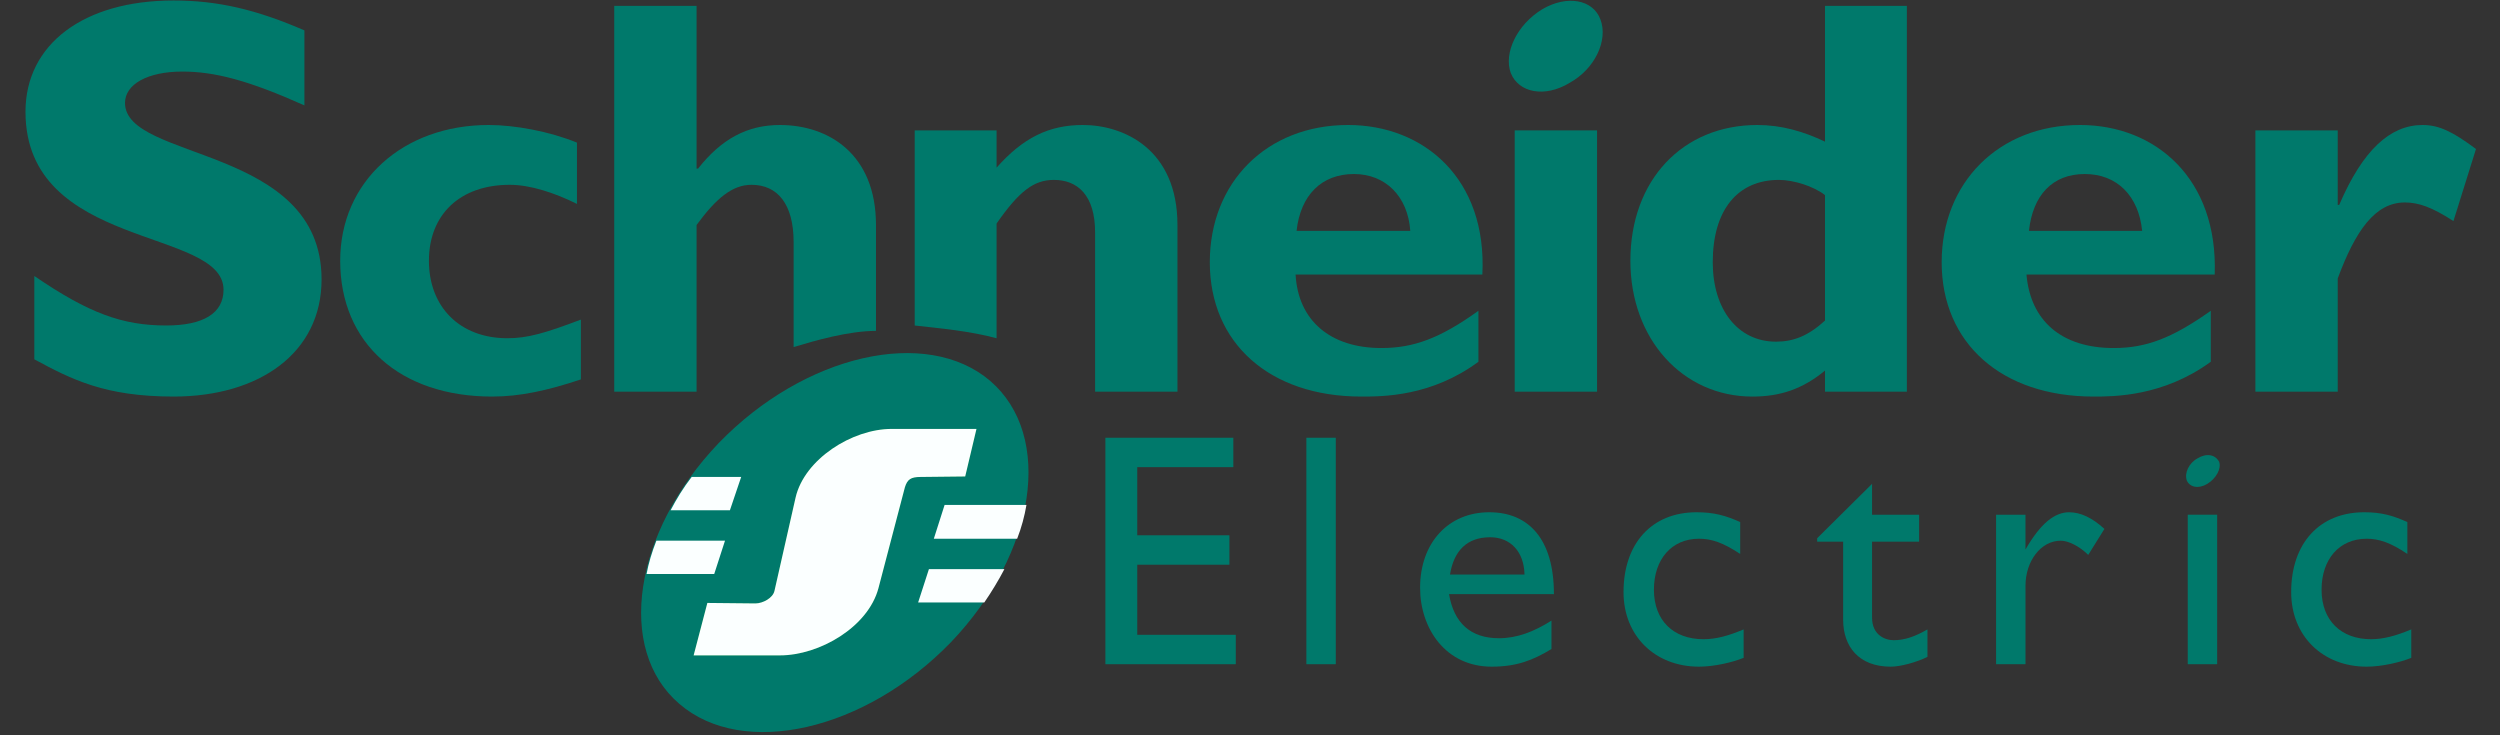
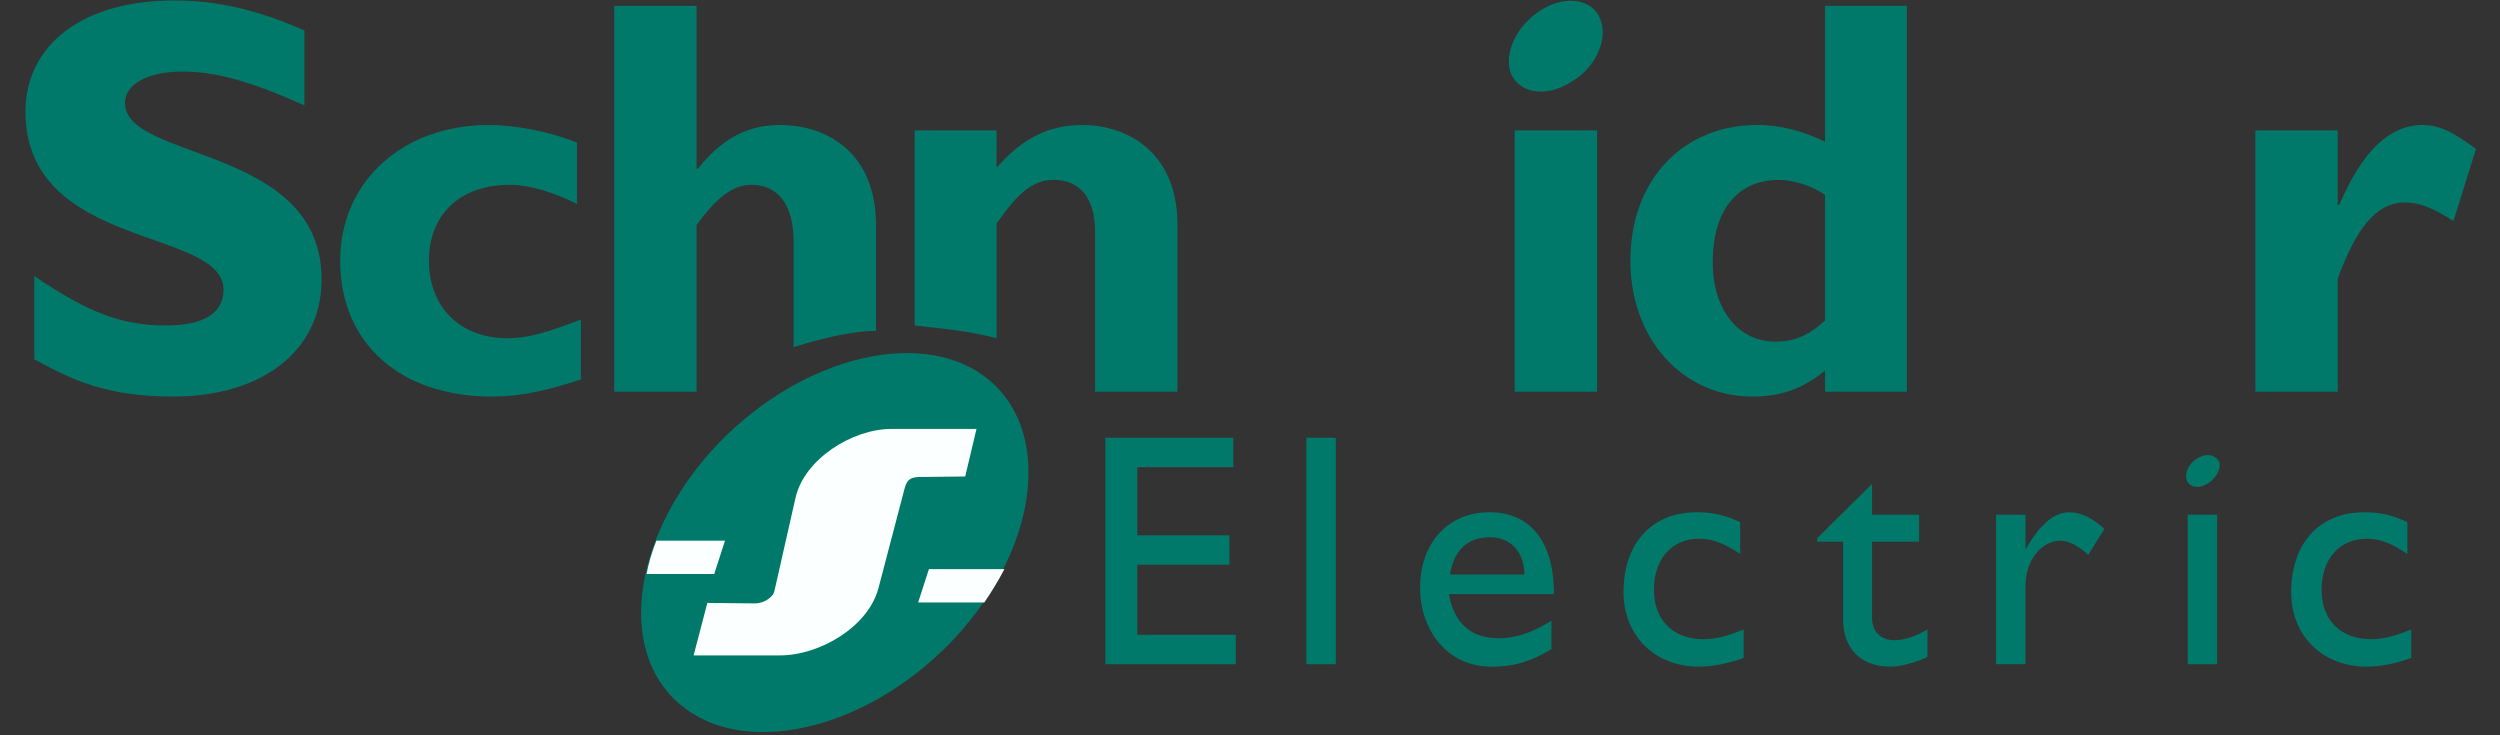
<svg xmlns="http://www.w3.org/2000/svg" xml:space="preserve" width="51mm" height="15mm" version="1.1" style="shape-rendering:geometricPrecision; text-rendering:geometricPrecision; image-rendering:optimizeQuality; fill-rule:evenodd; clip-rule:evenodd" viewBox="0 0 5100 1500">
  <rect x="0" y="0" width="5100" height="1500" fill="#333333" stroke="none" />
  <defs>
    <style type="text/css">
   
    .fil0 {fill:#00796B}
    .fil1 {fill:#0E9543}
    .fil2 {fill:#FBFFFF}
   
  </style>
  </defs>
  <g id="Слой_x0020_1">
    <polygon class="fil0" points="2516,953 2320,953 2320,1092 2508,1092 2508,1152 2320,1152 2320,1295 2521,1295 2521,1355 2255,1355 2255,893 2516,893 " />
    <polygon class="fil0" points="2665,893 2725,893 2725,1355 2665,1355 " />
    <path class="fil0" d="M3040 1096c41,0 69,29 70,76l-152 0c8,-49 35,-76 82,-76l0 0zm-84 116l214 0c0,-113 -52,-167 -132,-167 -83,0 -141,62 -141,154 0,83 52,161 146,161 51,0 84,-13 122,-36l0 -58c-36,23 -71,36 -107,36 -58,0 -92,-31 -102,-90l0 0z" />
    <path class="fil0" d="M3550 1130c-35,-23 -58,-31 -84,-31 -56,0 -92,42 -92,104 0,63 40,101 101,101 26,0 51,-7 82,-20l0 58c-22,9 -60,18 -91,18 -90,0 -154,-63 -154,-152 0,-100 58,-163 149,-163 36,0 60,7 89,20l0 65z" />
    <path class="fil0" d="M3819 1050l96 0 0 55 -96 0 0 155c0,35 26,46 44,46 22,0 43,-7 69,-22l0 56c-22,11 -55,20 -75,20 -65,0 -97,-41 -97,-96l0 -159 -53 0 0 -7 112 -111 0 63z" />
    <path class="fil0" d="M4132 1050l0 71c31,-54 60,-76 89,-76 23,0 47,11 72,34l-33 53c-18,-18 -41,-29 -56,-29 -41,0 -72,42 -72,92l0 160 -60 0 0 -305 60 0z" />
    <polygon class="fil0" points="4463,1050 4523,1050 4523,1355 4463,1355 " />
    <path class="fil0" d="M4911 1130c-34,-23 -58,-31 -83,-31 -56,0 -92,42 -92,104 0,63 40,101 101,101 25,0 51,-7 82,-20l0 58c-22,9 -60,18 -91,18 -90,0 -154,-63 -154,-152 0,-100 58,-163 149,-163 36,0 59,7 88,20l0 65z" />
    <path class="fil0" d="M621 215c-114,-51 -183,-69 -249,-69 -71,0 -117,26 -117,64 0,119 401,86 401,360 0,150 -127,239 -302,239 -140,0 -208,-35 -284,-76l0 -170c111,76 180,101 269,101 76,0 117,-25 117,-73 0,-127 -404,-81 -404,-363 0,-138 119,-227 302,-227 89,0 168,18 267,61l0 153z" />
    <path class="fil0" d="M1185 774c-69,23 -125,35 -181,35 -188,0 -310,-109 -310,-277 0,-162 128,-277 303,-277 53,0 124,13 180,36l0 125c-46,-23 -96,-39 -137,-39 -102,0 -165,61 -165,155 0,94 63,158 160,158 41,0 76,-10 150,-38l0 122z" />
    <path class="fil0" d="M1619 708l0 -214c0,-78 -33,-117 -86,-117 -38,0 -71,26 -112,82l0 340 -168 0 0 -787 168 0 0 332 3 0c48,-61 101,-89 167,-89 99,0 196,59 196,204l0 216c-56,0 -125,20 -168,33l0 0z" />
    <path class="fil0" d="M1866 664c0,-96 0,-398 0,-398l167 0 0 76c54,-61 107,-87 176,-87 83,0 193,49 193,204l0 340 -168 0 0 -325c0,-76 -36,-107 -84,-107 -41,0 -71,23 -117,89 0,0 0,148 0,234 -56,-15 -114,-20 -167,-26l0 0z" />
-     <path class="fil0" d="M2645 471c8,-73 51,-116 117,-116 64,0 110,45 115,116l-232 0zm105 -216c-166,0 -282,117 -282,280 0,165 122,274 309,274 44,0 143,0 239,-71l0 -104c-78,56 -132,76 -198,76 -104,0 -170,-56 -175,-150l381 0c10,-195 -119,-305 -274,-305l0 0z" />
    <polygon class="fil0" points="3090,266 3258,266 3258,799 3090,799 " />
    <path class="fil0" d="M3723 654c-34,31 -64,43 -100,43 -78,0 -129,-66 -129,-162 0,-107 51,-168 135,-168 30,0 71,13 94,31l0 256zm0 -642l0 277c-44,-21 -89,-34 -138,-34 -152,0 -259,112 -259,277 0,160 107,277 249,277 56,0 102,-15 148,-53l0 43 167 0 0 -787 -167 0z" />
-     <path class="fil0" d="M4139 471c8,-73 48,-116 114,-116 66,0 110,45 117,116l-231 0zm104 -216c-165,0 -282,117 -282,280 0,165 122,274 310,274 41,0 142,0 239,-71l0 -104c-79,56 -132,76 -198,76 -107,0 -170,-56 -178,-150l384 0c7,-195 -120,-305 -275,-305l0 0z" />
    <path class="fil0" d="M4769 418l3 0c48,-112 104,-163 170,-163 33,0 61,13 109,49l-46 147c-43,-28 -71,-38 -99,-38 -61,0 -101,58 -137,155l0 231 -168 0 0 -533 168 0 0 152z" />
    <path class="fil0" d="M3265 40c16,43 -12,101 -63,129 -51,31 -104,20 -120,-20 -15,-41 13,-99 64,-130 51,-30 104,-20 119,21l0 0z" />
    <path class="fil0" d="M4527 942c5,14 -6,34 -24,45 -18,11 -36,7 -42,-7 -5,-15 4,-35 22,-45 18,-11 36,-8 44,7l0 0z" />
    <path class="fil0" d="M1466 904c175,-181 424,-238 554,-127 130,112 94,351 -80,533 -175,181 -424,238 -554,126 -130,-111 -94,-350 80,-532l0 0z" />
    <path class="fil1" d="M1591 1337l-176 0 28 -107 98 1c15,0 36,-11 39,-26l43 -190c18,-78 115,-140 196,-140l173 0 -23 97 -91 1c-20,0 -27,5 -32,21l-54 206c-21,79 -120,137 -201,137l0 0z" />
-     <path class="fil2" d="M1368 1041c12,-23 26,-46 43,-68l101 0 -23 68 -121 0z" />
    <path class="fil2" d="M1319 1171c4,-22 11,-45 20,-68l140 0 -22 68 -138 0z" />
    <path class="fil2" d="M2049 1161c-12,23 -26,46 -41,68l-135 0 22 -68 154 0z" />
-     <path class="fil2" d="M2094 1030c-4,23 -10,46 -19,69l-170 0 22 -69 167 0z" />
    <path class="fil2" d="M1591 1337l-176 0 28 -107 98 1c15,0 36,-11 39,-26l43 -190c18,-78 115,-140 196,-140l173 0 -23 97 -91 1c-20,0 -27,5 -32,21l-54 206c-21,79 -120,137 -201,137l0 0z" />
  </g>
</svg>